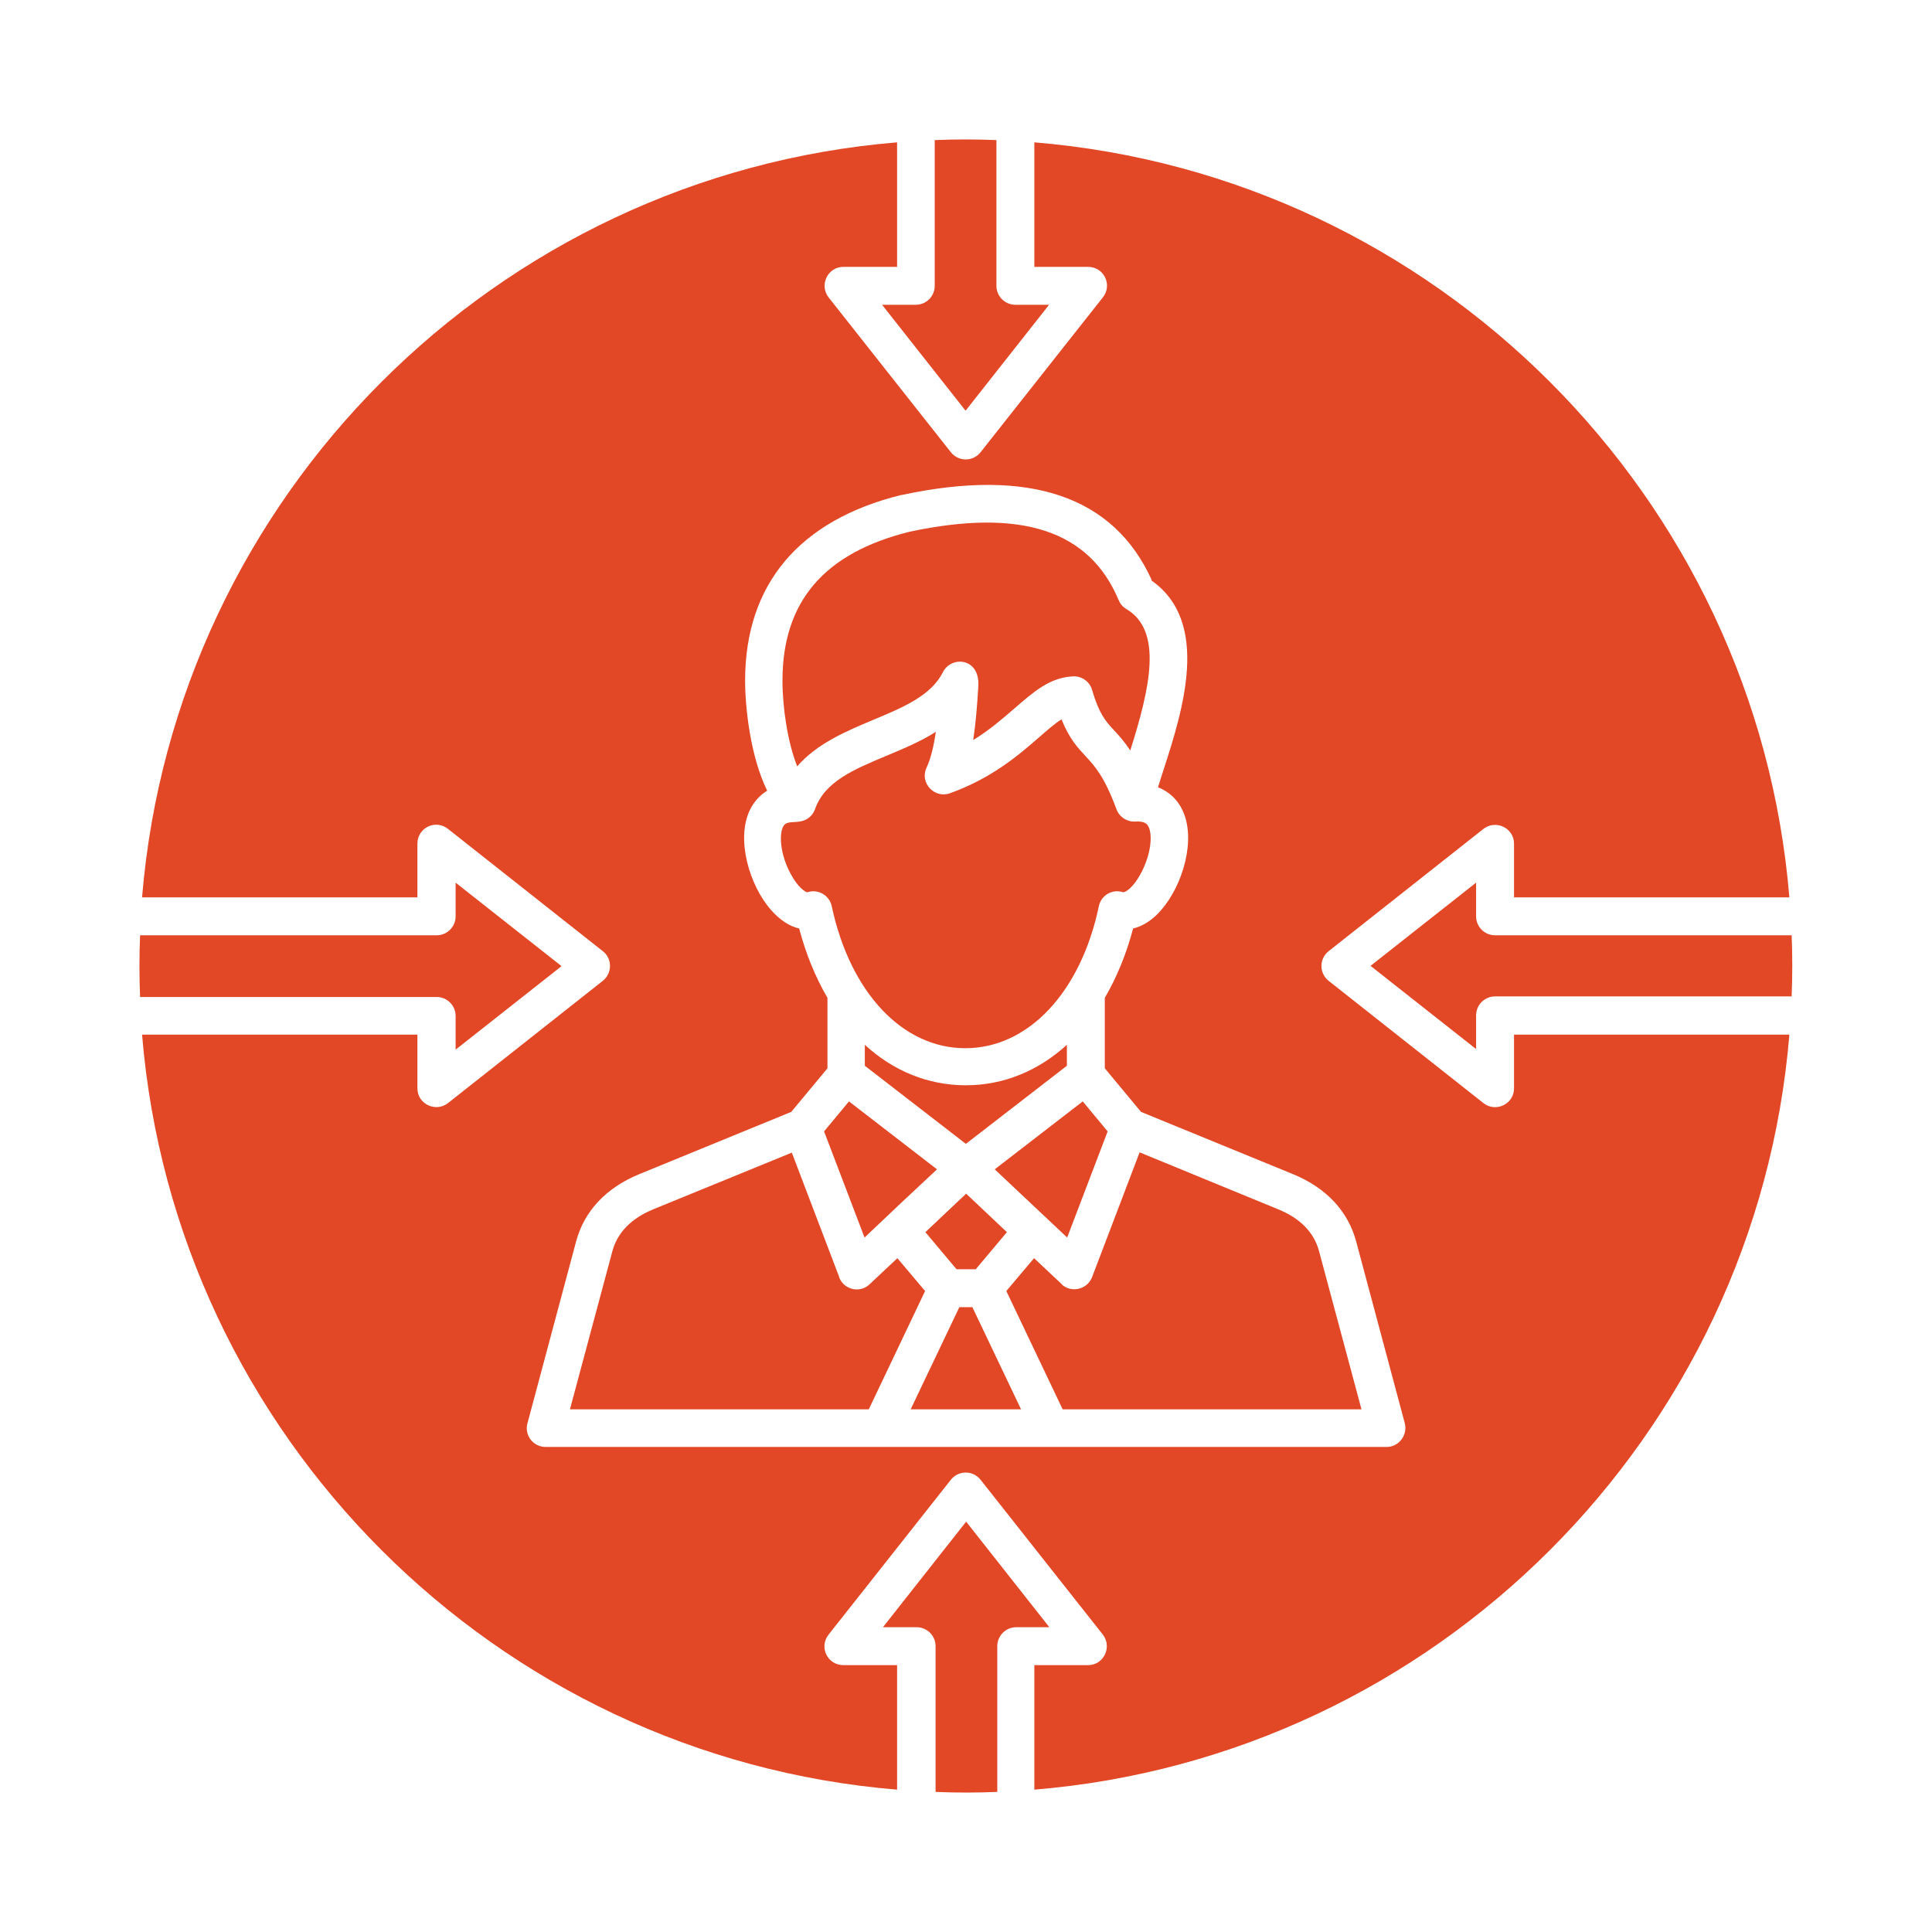
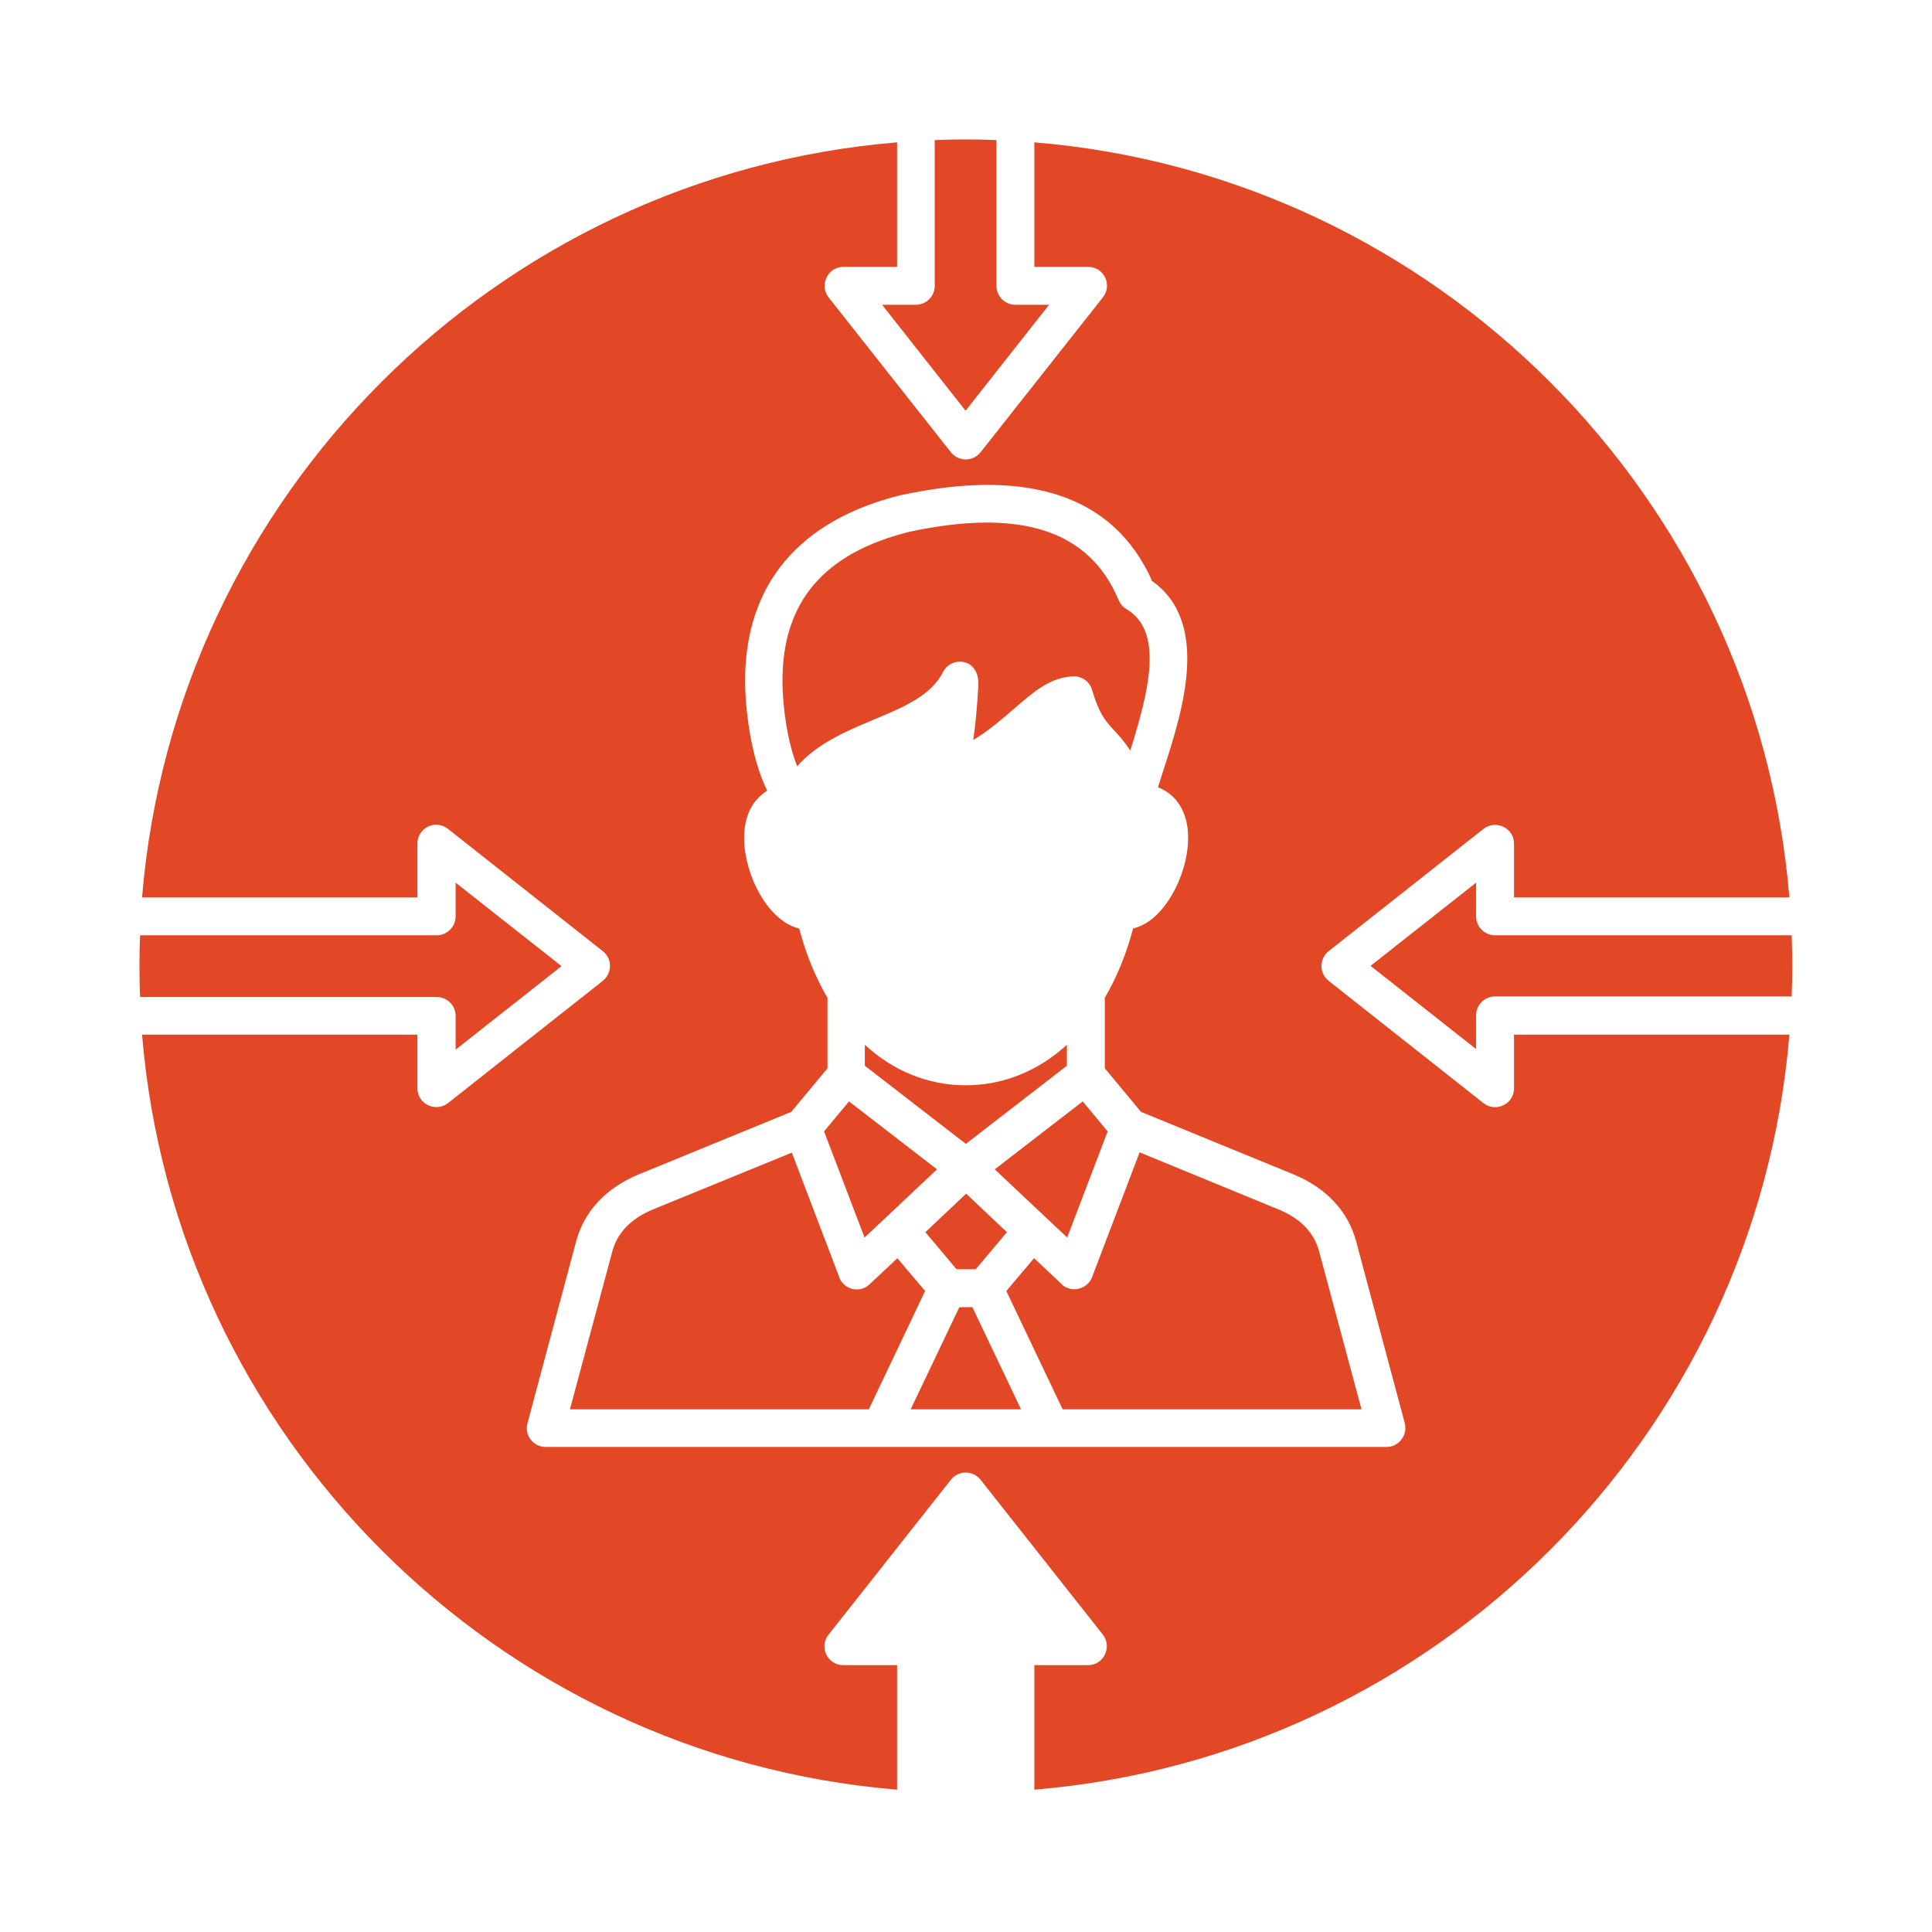
<svg xmlns="http://www.w3.org/2000/svg" clip-rule="evenodd" fill-rule="evenodd" height="300" image-rendering="optimizeQuality" shape-rendering="geometricPrecision" text-rendering="geometricPrecision" viewBox="0 0 6.827 6.827" width="300" version="1.1">
  <g width="100%" height="100%" transform="matrix(1,0,0,1,0,0)">
    <g id="Layer_x0020_1">
      <g id="_382091936">
-         <path id="_382093280" d="m3.708 5.75-.294-.373-.294.373h.119c.037 0 .067.03.067.067v.515c.073.003.145.003.218 0v-.515c0-.037.03-.067.067-.067h.119z" fill="#e24726" fill-opacity="1" data-original-color="#000000ff" stroke="none" stroke-opacity="1" />
        <path id="_382093184" d="m6.331 3.305-1.048-0c-.037 0-.067-.03-.067-.067v-.119l-.373.294.373.294v-.119c0-.037.03-.067.067-.067l1.048-0c.003-.072.003-.145 0-.218z" fill="#e24726" fill-opacity="1" data-original-color="#000000ff" stroke="none" stroke-opacity="1" />
        <path id="_382092512" d="m3.413 1.45.294-.373h-.119c-.037 0-.067-.03-.067-.067v-.515c-.073-.003-.145-.003-.218 0v.515c0 .037-.03.067-.067.067l-.119-0.0.294.373z" fill="#e24726" fill-opacity="1" data-original-color="#000000ff" stroke="none" stroke-opacity="1" />
        <path id="_382092344" d="m2.966 4.514-.168-.441-.489.2c-.078.032-.127.082-.145.148l-.15.559h1.056l.199-.418-.098-.116-.098.092c-.034.033-.091.02-.108-.025z" fill="#e24726" fill-opacity="1" data-original-color="#000000ff" stroke="none" stroke-opacity="1" />
        <path id="_382092272" d="m3.752 4.538-.098-.092-.098.116.199.418h1.056l-.15-.559c-.018-.066-.066-.116-.145-.148l-.489-.201-.168.441c-.017.044-.074.057-.108.025z" fill="#e24726" fill-opacity="1" data-original-color="#000000ff" stroke="none" stroke-opacity="1" />
        <path id="_382092200" d="m3.608 4.98-.172-.361h-.046l-.172.361z" fill="#e24726" fill-opacity="1" data-original-color="#000000ff" stroke="none" stroke-opacity="1" />
        <path id="_382092296" d="m3.558 4.354-.144-.136-.144.136.11.131h.068z" fill="#e24726" fill-opacity="1" data-original-color="#000000ff" stroke="none" stroke-opacity="1" />
-         <path id="_382092728" d="m3.311 4.132-.311-.24-.088.106.143.375c.085-.081.17-.161.256-.241z" fill="#e24726" fill-opacity="1" data-original-color="#000000ff" stroke="none" stroke-opacity="1" />
+         <path id="_382092728" d="m3.311 4.132-.311-.24-.088.106.143.375z" fill="#e24726" fill-opacity="1" data-original-color="#000000ff" stroke="none" stroke-opacity="1" />
        <path id="_382092368" d="m3.771 4.373.143-.375-.088-.106-.311.24z" fill="#e24726" fill-opacity="1" data-original-color="#000000ff" stroke="none" stroke-opacity="1" />
        <path id="_382092152" d="m3.413 4.042.357-.276v-.074c-.101.092-.224.143-.357.143-.134 0-.257-.051-.357-.143v.074l.357.276z" fill="#e24726" fill-opacity="1" data-original-color="#000000ff" stroke="none" stroke-opacity="1" />
        <path id="_382091384" d="m3.953 2.121c-.103-.247-.345-.326-.739-.242-.302.075-.449.247-.449.526-0.0.098.019.22.052.303.07-.081.173-.124.268-.164.105-.044.205-.085.247-.169.03-.059.132-.051.125.051-.004.066-.009.13-.018.189.059-.036.104-.076.146-.112.068-.059.126-.11.208-.113.03-.001.058.019.066.048.025.085.047.109.077.142.018.019.037.04.058.072.07-.222.116-.423-.014-.5-.012-.007-.022-.018-.027-.032z" fill="#e24726" fill-opacity="1" data-original-color="#000000ff" stroke="none" stroke-opacity="1" />
        <path id="_382091288" d="m1.983 3.413-.373-.294v.119c0 .037-.03.067-.067.067l-1.048-0c-.003.072-.003.145 0 .218l1.048-0c.037 0 .067.03.067.067v.119l.373-.294z" fill="#e24726" fill-opacity="1" data-original-color="#000000ff" stroke="none" stroke-opacity="1" />
        <path id="_382092008" d="m6.323 3.171c-.117-1.417-1.25-2.551-2.668-2.668l0.0.44h.19c.056 0 .087.064.052.108l-.432.547c-.027.034-.078.034-.105 0l-.432-.547c-.034-.044-.003-.108.052-.108l.19-0v-.44c-1.417.117-2.551 1.25-2.668 2.668l.973-0v-.19c0-.056.064-.087.108-.052l.547.432c.034.026.034.078 0 .105l-.547.432c-.044.034-.108.003-.108-.052v-.19h-.973c.117 1.417 1.25 2.551 2.668 2.668v-.44h-.19c-.056 0-.087-.064-.052-.108l.432-.547c.027-.034.078-.034.105 0l.432.547c.034.044.003.108-.052.108l-.19-0v.44c1.417-.117 2.551-1.25 2.668-2.668l-.973-0v.19c0 .056-.065.086-.108.052l-.547-.432c-.034-.027-.034-.078 0-.105l.547-.432c.044-.034.108-.003.108.052l0.0.19h.973zm-2.256-1.121c.213.147.112.462.044.672-.007.021-.013.041-.019.06.038.015.068.042.086.08.05.103.002.266-.075.354-.03.035-.065.057-.099.065-.024.091-.058.173-.1.245v.249l.128.154.537.22c.117.048.194.13.223.237l.172.643c.011.042-.021.084-.064.084h-2.972c-.044 0-.076-.042-.064-.084l.172-.643c.029-.107.106-.189.223-.237l.537-.22.128-.154 0-.249c-.042-.072-.076-.154-.1-.245-.035-.008-.069-.031-.099-.065-.077-.087-.125-.251-.075-.354.014-.029.035-.052.061-.068-.06-.122-.078-.296-.078-.389 0-.34.191-.567.552-.656l.002-0c.452-.097.749.005.883.301z" fill="#e24726" fill-opacity="1" data-original-color="#000000ff" stroke="none" stroke-opacity="1" />
-         <path id="_382091696" d="m3.972 3.152c.006-0.0.033-.016.059-.065.038-.07.043-.143.025-.17-.003-.004-.01-.016-.044-.014-.029.002-.057-.016-.067-.044-.043-.116-.076-.151-.108-.186-.029-.031-.058-.062-.086-.131-.023.014-.049.037-.08.064-.069.06-.164.143-.314.197-.055.02-.108-.037-.083-.09.016-.035.026-.079.033-.127-.055.035-.116.06-.173.084-.117.049-.219.091-.254.189-.003.008-.006.014-.011.02-.035.042-.083.013-.1.039-.017.027-.013.1.025.17.026.049.053.065.059.065.038-.013.078.011.086.049.065.305.25.502.472.502.222-0.0.408-.197.472-.502.008-.039.049-.062.086-.049z" fill="#e24726" fill-opacity="1" data-original-color="#000000ff" stroke="none" stroke-opacity="1" />
      </g>
    </g>
  </g>
</svg>